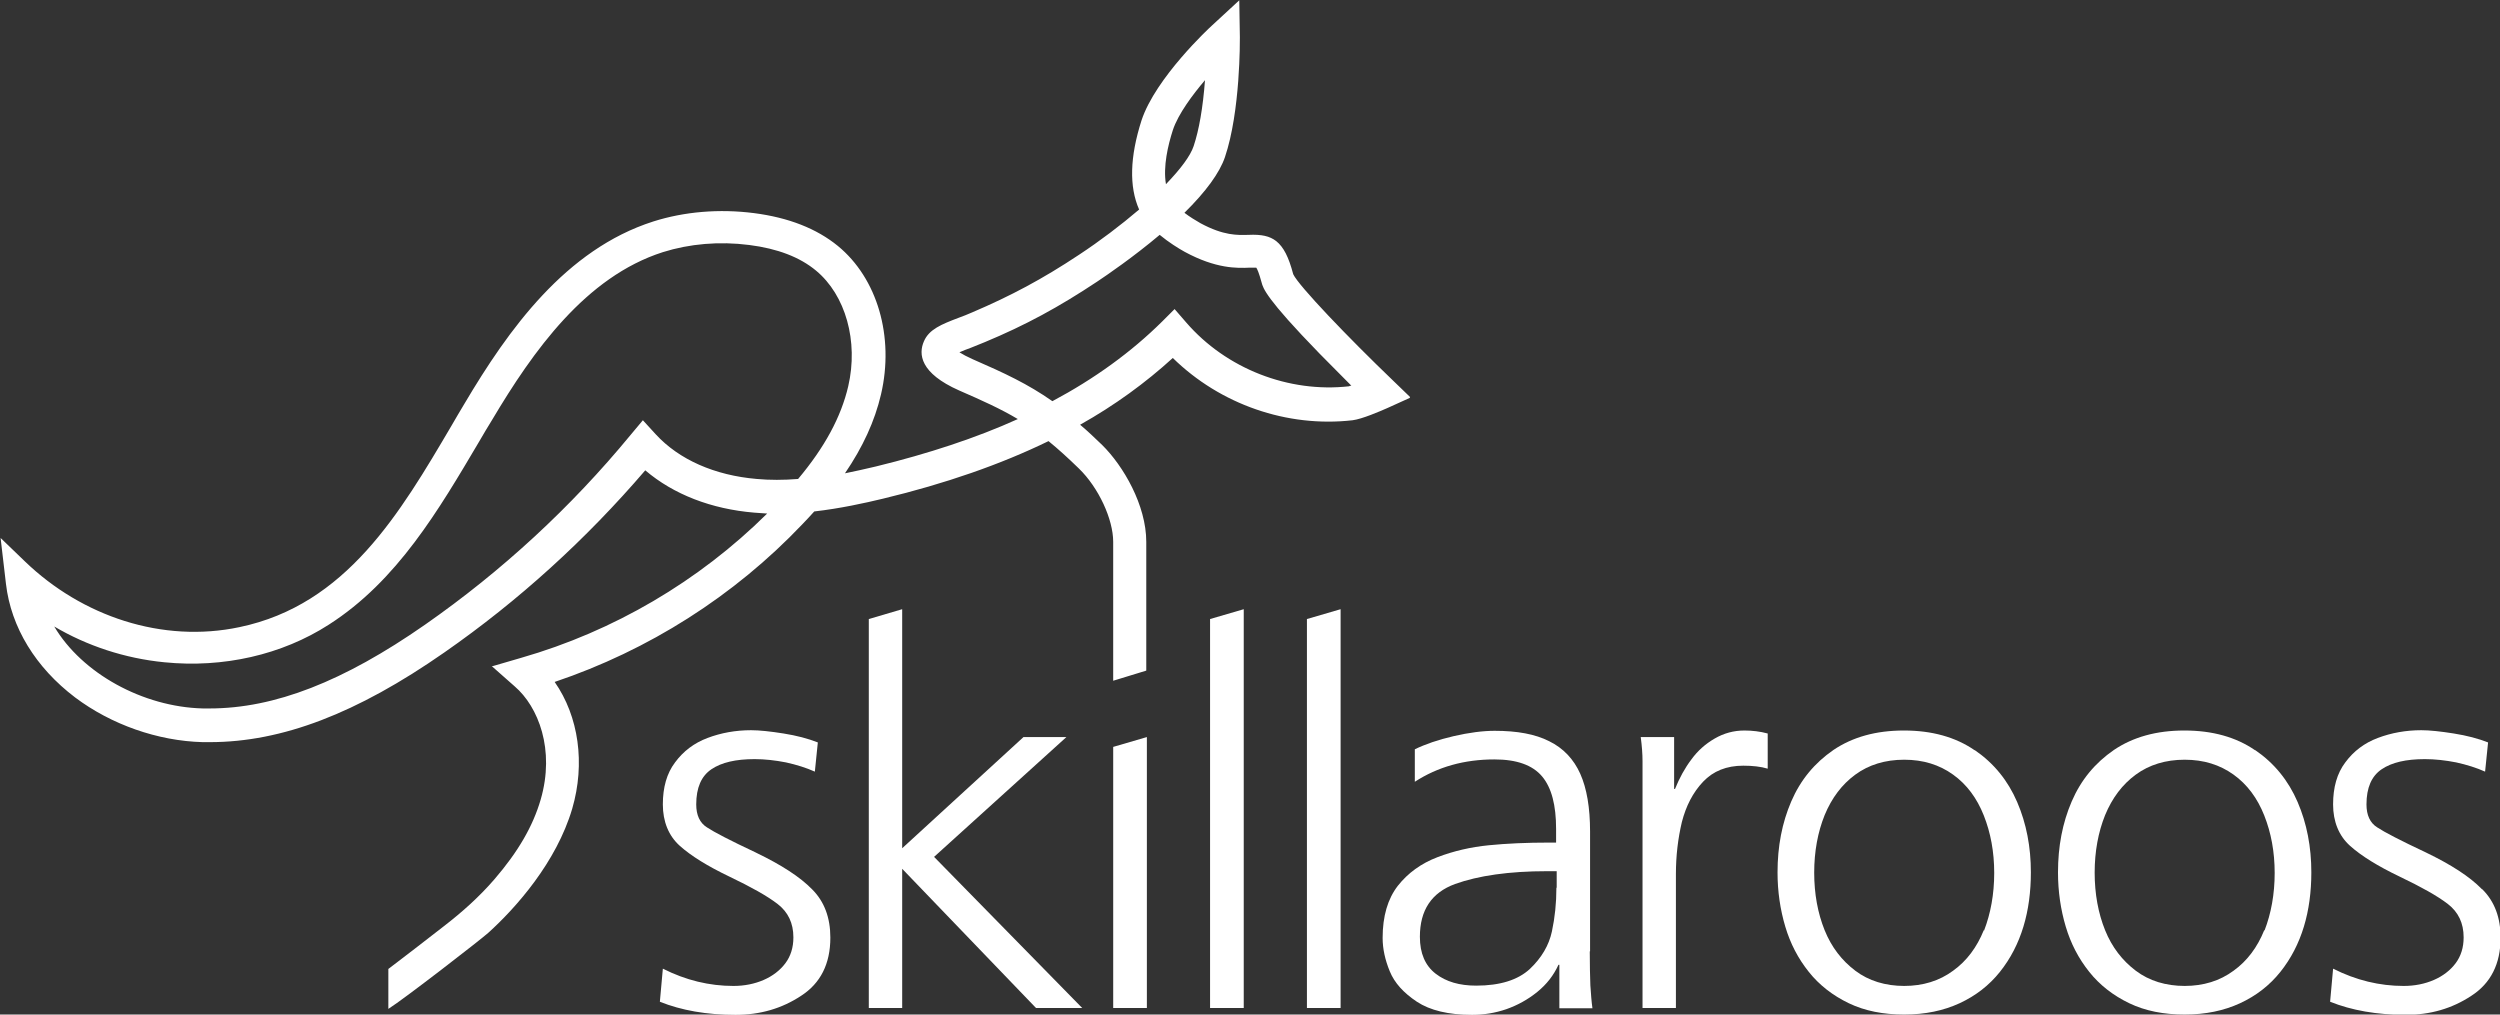
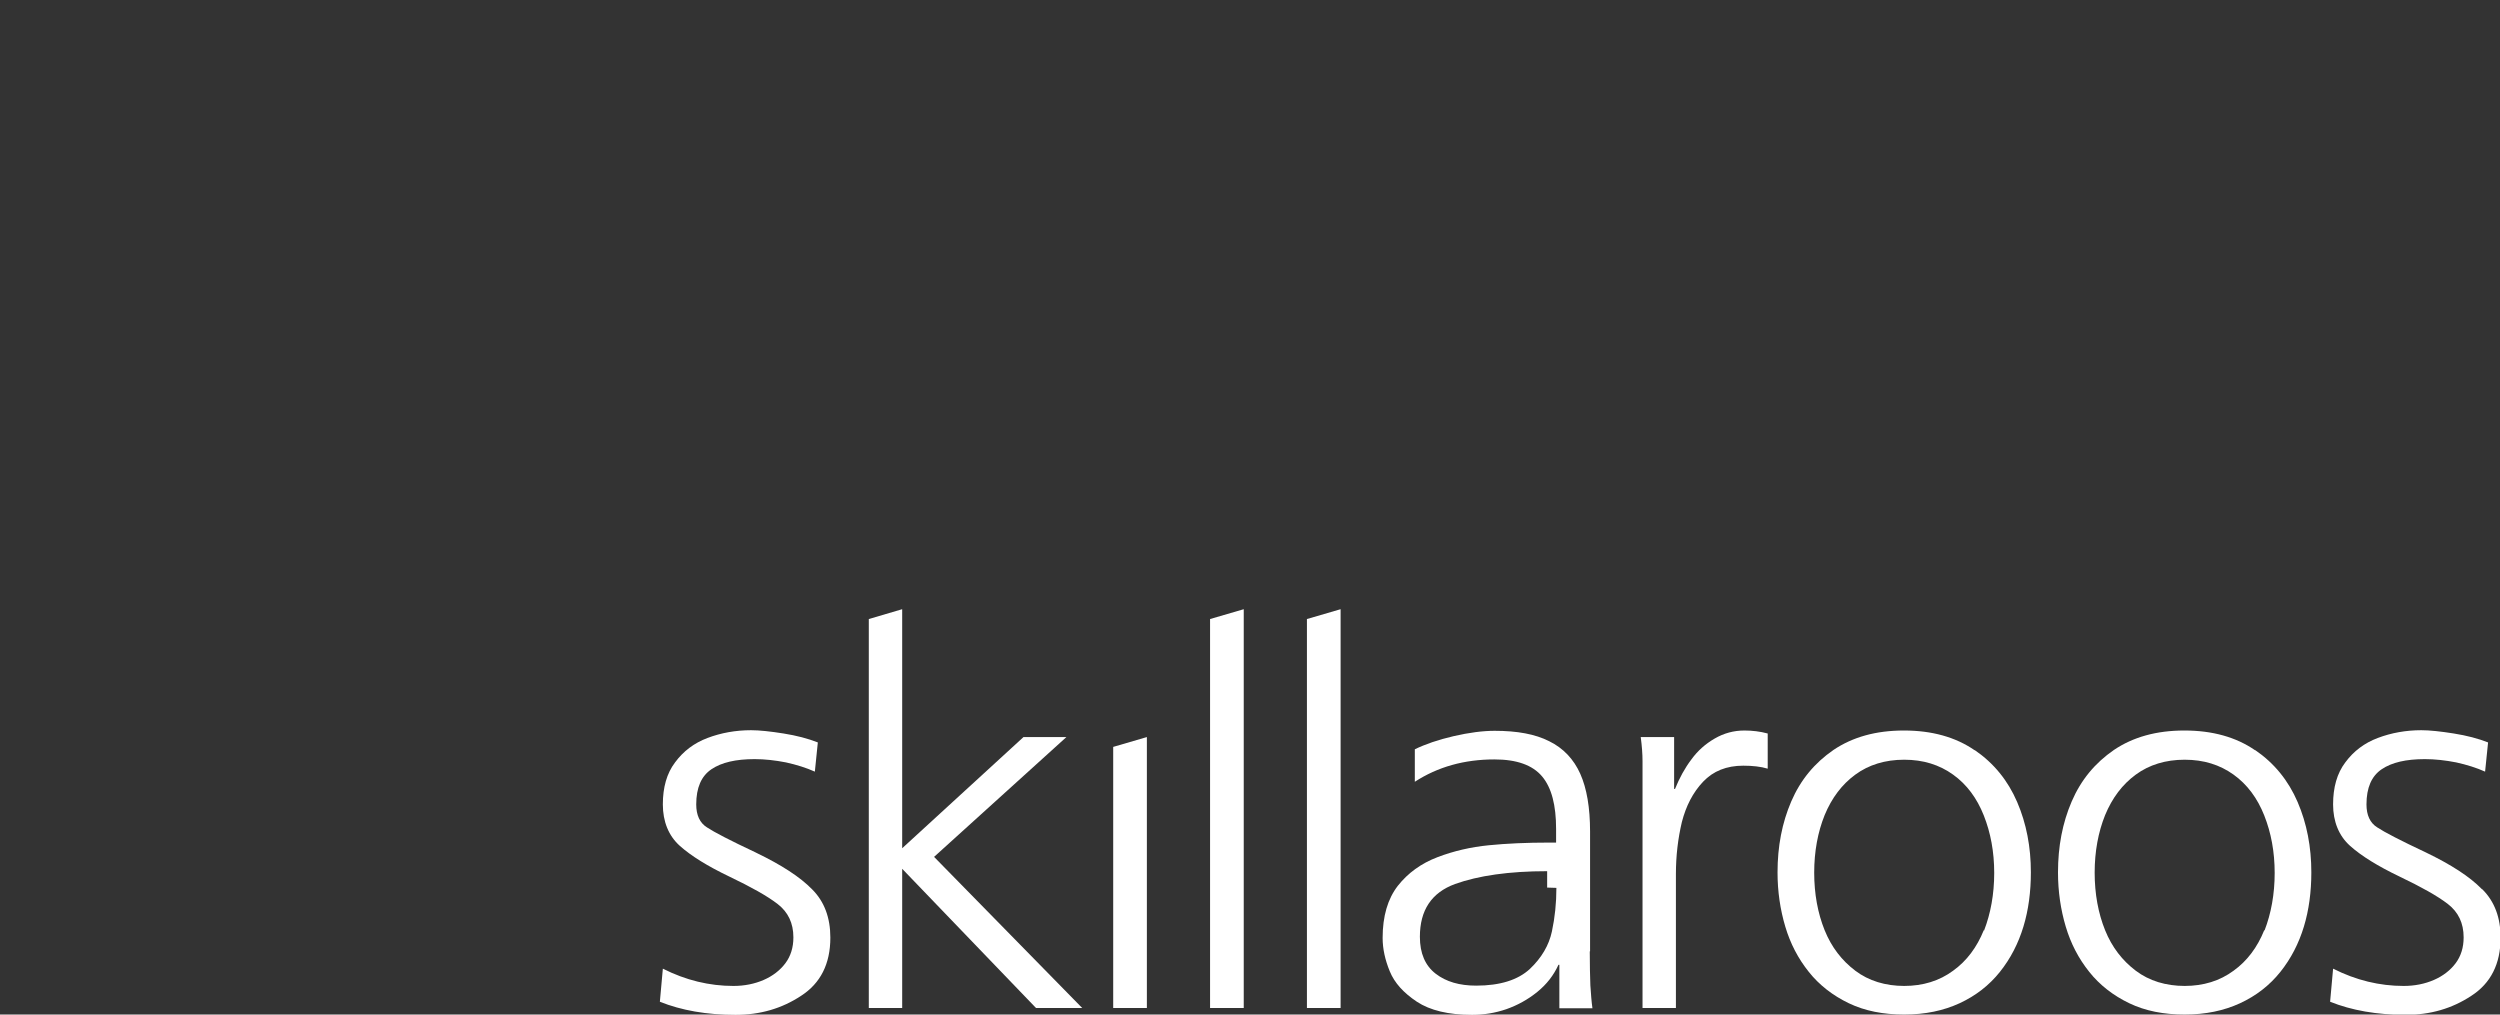
<svg xmlns="http://www.w3.org/2000/svg" xmlns:xlink="http://www.w3.org/1999/xlink" id="Layer_1" viewBox="0 0 83.88 34.04">
  <rect x="0" y="0" width="83.88" height="34.04" fill="#333333" stroke="none" />
  <defs>
    <style>.cls-1{fill:#fff;stroke-width:0px;}</style>
  </defs>
  <g id="type">
    <a xlink:href="90.25747">
      <path id="type_PathItem_" class="cls-1" d="M25.35,28.6c-.85-.4-1.39-.68-1.63-.84-.24-.15-.36-.41-.36-.77,0-.56.17-.95.51-1.18.34-.23.82-.34,1.45-.34.34,0,.69.04,1.05.11.36.08.68.18.97.31l.1-.98c-.33-.13-.71-.23-1.15-.3-.44-.07-.81-.11-1.09-.11-.52,0-1.01.09-1.46.26-.45.17-.81.44-1.09.82-.28.37-.41.84-.41,1.41s.19,1.05.57,1.39c.38.34.93.68,1.66,1.03.73.35,1.27.65,1.62.92.35.27.53.64.53,1.12,0,.34-.09.63-.27.87-.18.24-.43.43-.73.56-.3.13-.64.2-1.01.2-.81,0-1.6-.19-2.37-.58l-.1,1.11c.72.29,1.57.44,2.54.44.82,0,1.55-.21,2.2-.64.65-.42.98-1.07.98-1.95,0-.67-.2-1.21-.61-1.62-.41-.42-1.03-.82-1.88-1.23Z" />
    </a>
    <a xlink:href="90.25747">
      <polygon id="type_PathItem_-2" class="cls-1" points="35.78 24.73 34.34 24.73 30.27 28.46 30.27 20.44 29.15 20.77 29.15 33.82 30.27 33.82 30.27 29.15 34.76 33.82 36.31 33.82 31.34 28.75 35.78 24.73" />
    </a>
    <a xlink:href="90.25747">
      <polygon id="type_PathItem_-3" class="cls-1" points="37.35 33.82 38.48 33.82 38.48 24.73 37.35 25.06 37.35 33.82" />
    </a>
    <a xlink:href="90.25747">
      <polygon id="type_PathItem_-4" class="cls-1" points="40.6 33.82 41.73 33.82 41.73 20.44 40.6 20.77 40.6 33.82" />
    </a>
    <a xlink:href="90.25747">
      <polygon id="type_PathItem_-5" class="cls-1" points="43.85 33.82 44.98 33.82 44.98 20.44 43.85 20.77 43.85 33.82" />
    </a>
-     <path id="type_CompoundPathItem_" class="cls-1" d="M53.35,31.92v-4.02c0-.8-.11-1.45-.33-1.94-.22-.49-.57-.86-1.04-1.09-.47-.24-1.08-.35-1.83-.35-.4,0-.86.06-1.38.18-.52.12-.95.27-1.3.44v1.09c.77-.5,1.66-.75,2.67-.75.75,0,1.28.19,1.6.57.32.38.47.97.47,1.76v.46h-.22c-.76,0-1.44.03-2.04.09-.6.06-1.17.19-1.72.4-.55.21-.99.53-1.33.96-.34.44-.51,1.02-.51,1.75,0,.36.08.73.24,1.12.16.39.46.72.91,1.02.44.29,1.06.44,1.85.44.39,0,.77-.06,1.15-.19.37-.13.72-.32,1.04-.58.32-.26.55-.56.71-.91h.03v1.46h1.11c-.03-.21-.05-.47-.07-.77-.01-.3-.02-.68-.02-1.14ZM52.22,29.79c0,.51-.05.99-.15,1.46-.1.47-.35.89-.74,1.26-.4.37-1,.56-1.8.56-.56,0-1.01-.13-1.36-.4-.35-.27-.53-.68-.53-1.24,0-.89.39-1.48,1.18-1.77.78-.28,1.81-.43,3.09-.43h.32v.55Z" />
+     <path id="type_CompoundPathItem_" class="cls-1" d="M53.35,31.92v-4.02c0-.8-.11-1.45-.33-1.94-.22-.49-.57-.86-1.04-1.09-.47-.24-1.08-.35-1.83-.35-.4,0-.86.06-1.38.18-.52.12-.95.27-1.3.44v1.09c.77-.5,1.66-.75,2.67-.75.75,0,1.28.19,1.6.57.32.38.47.97.47,1.76v.46h-.22c-.76,0-1.44.03-2.04.09-.6.06-1.17.19-1.72.4-.55.21-.99.53-1.33.96-.34.44-.51,1.02-.51,1.75,0,.36.08.73.24,1.12.16.39.46.72.91,1.02.44.29,1.06.44,1.85.44.39,0,.77-.06,1.15-.19.37-.13.72-.32,1.04-.58.32-.26.55-.56.71-.91h.03v1.46h1.11c-.03-.21-.05-.47-.07-.77-.01-.3-.02-.68-.02-1.14ZM52.22,29.79c0,.51-.05.99-.15,1.46-.1.47-.35.89-.74,1.26-.4.37-1,.56-1.8.56-.56,0-1.01-.13-1.36-.4-.35-.27-.53-.68-.53-1.24,0-.89.39-1.48,1.18-1.77.78-.28,1.81-.43,3.09-.43v.55Z" />
    <a xlink:href="90.25747">
      <path id="type_PathItem_-6" class="cls-1" d="M57.53,24.78c-.31.18-.57.41-.78.7-.22.29-.4.62-.55.99h-.03v-1.74h-1.12c.04.3.06.57.06.81,0,.25,0,.65,0,1.22v7.06h1.12v-4.49c0-.62.07-1.2.2-1.75.14-.54.37-.99.71-1.35.34-.36.79-.54,1.35-.54.31,0,.59.03.82.1v-1.18c-.26-.07-.52-.1-.78-.1-.36,0-.69.09-1,.27Z" />
    </a>
    <path id="type_CompoundPathItem_-2" class="cls-1" d="M66.25,25.17c-.64-.44-1.43-.66-2.37-.66s-1.72.22-2.36.65c-.64.44-1.11,1.01-1.42,1.73-.31.72-.46,1.51-.46,2.38,0,.64.09,1.25.26,1.82.17.57.43,1.07.79,1.52.35.44.8.79,1.34,1.05.54.26,1.16.38,1.86.38s1.32-.13,1.86-.38c.54-.25.99-.6,1.35-1.05.36-.45.62-.96.79-1.52.17-.56.25-1.17.25-1.82,0-.85-.15-1.64-.46-2.36-.31-.72-.78-1.3-1.42-1.74ZM66.56,31.21c-.23.57-.57,1.03-1.03,1.36-.46.34-1.01.51-1.64.51s-1.19-.17-1.64-.51c-.45-.34-.8-.79-1.03-1.36-.23-.57-.35-1.22-.35-1.93s.12-1.36.35-1.93c.24-.58.58-1.03,1.03-1.36.45-.33,1-.5,1.64-.5s1.18.17,1.64.5c.46.33.8.79,1.03,1.37.23.58.35,1.22.35,1.93s-.12,1.36-.34,1.93Z" />
    <path id="type_CompoundPathItem_-3" class="cls-1" d="M75.66,25.17c-.64-.44-1.43-.66-2.37-.66s-1.72.22-2.36.65c-.64.44-1.11,1.01-1.42,1.73-.31.72-.46,1.51-.46,2.38,0,.64.09,1.25.26,1.82.17.57.43,1.07.79,1.52.35.44.8.79,1.34,1.05.54.26,1.16.38,1.86.38s1.32-.13,1.86-.38c.54-.25.99-.6,1.35-1.05.36-.45.62-.96.79-1.52.17-.56.25-1.17.25-1.82,0-.85-.15-1.64-.46-2.36-.31-.72-.78-1.3-1.42-1.74ZM75.97,31.21c-.23.57-.57,1.03-1.03,1.36-.46.34-1.01.51-1.64.51s-1.19-.17-1.64-.51c-.45-.34-.8-.79-1.03-1.36-.23-.57-.35-1.22-.35-1.93s.12-1.36.35-1.93c.24-.58.58-1.03,1.03-1.36.45-.33,1-.5,1.64-.5s1.18.17,1.64.5c.46.33.8.79,1.03,1.37.23.58.35,1.22.35,1.93s-.12,1.36-.34,1.93Z" />
    <a xlink:href="90.25747">
      <path id="type_PathItem_-7" class="cls-1" d="M83.27,29.83c-.41-.42-1.03-.82-1.88-1.23-.85-.4-1.39-.68-1.63-.84-.24-.15-.36-.41-.36-.77,0-.56.17-.95.51-1.18.34-.23.82-.34,1.45-.34.34,0,.69.04,1.05.11.36.08.68.18.97.31l.1-.98c-.33-.13-.71-.23-1.15-.3-.44-.07-.81-.11-1.09-.11-.52,0-1.01.09-1.46.26-.45.17-.81.44-1.09.82-.28.37-.41.84-.41,1.41s.19,1.05.57,1.39c.38.34.93.68,1.66,1.03.73.35,1.27.65,1.62.92.35.27.53.64.53,1.12,0,.34-.09.63-.27.87s-.43.43-.73.56c-.3.13-.64.2-1.01.2-.81,0-1.6-.19-2.37-.58l-.1,1.11c.72.29,1.57.44,2.54.44.82,0,1.55-.21,2.2-.64.65-.42.98-1.07.98-1.95,0-.67-.2-1.21-.61-1.62Z" />
    </a>
-     <path id="type_CompoundPathItem_-4" class="cls-1" d="M47.31,13.32l-.59-.57c-1.46-1.4-3.15-3.16-3.33-3.55-.15-.57-.32-.91-.57-1.11-.22-.17-.49-.23-.93-.21-.37.01-.83.03-1.61-.39-.16-.09-.37-.22-.54-.35.72-.71,1.18-1.34,1.36-1.87.52-1.54.5-3.92.5-4.02l-.02-1.24-.91.84c-.08.07-1.9,1.76-2.37,3.19-.39,1.22-.42,2.22-.08,2.99-.61.52-1.32,1.06-2.02,1.52-1.22.81-2.29,1.38-3.58,1.93-.16.07-.31.13-.45.18-.58.22-1,.39-1.17.79-.19.43-.13,1.07,1.18,1.65.78.34,1.38.61,1.97.96-1.39.63-3,1.16-4.76,1.59-.39.09-.73.17-1.04.23.6-.88,1-1.75,1.21-2.65.45-1.93-.12-3.89-1.45-4.98-.71-.58-1.65-.95-2.81-1.1-1.17-.15-2.34-.05-3.38.28-2.94.94-4.86,3.62-6.34,6.12-.14.24-.29.48-.43.73-1.73,2.94-3.53,6.01-7.11,6.76-2.59.55-5.29-.36-7.2-2.2l-.82-.79.18,1.54c.17,1.46,1,2.81,2.32,3.81,1.21.91,2.77,1.46,4.28,1.5.08,0,.16,0,.24,0,2.42,0,4.93-.96,7.87-3.01,2.5-1.74,4.76-3.8,6.74-6.11.95.81,2.22,1.3,3.66,1.42.14.01.29.02.43.03-2.29,2.27-5.15,3.95-8.25,4.84l-.96.28h-.03s.77.68.77.68c.79.68,1.36,2.12.87,3.8-.26.89-.75,1.74-1.55,2.67-.5.58-1.08,1.1-1.69,1.57-.62.48-1.35,1.05-1.87,1.44h0s0,.01,0,.01v1.31s0,0,0,0h0s0,.02,0,.02c.54-.34,3.08-2.31,3.35-2.55.93-.84,2.29-2.37,2.82-4.17.44-1.51.22-3.09-.59-4.25,3.15-1.06,6.02-2.88,8.31-5.29.14-.14.27-.29.4-.43.87-.1,1.69-.28,2.31-.43,2.08-.5,3.95-1.15,5.55-1.93.32.26.65.56,1.02.92.66.64,1.15,1.7,1.15,2.46,0,.23,0,.45,0,.68v3.98s1.11-.34,1.11-.34v-3.64c0-.23,0-.45,0-.68,0-1.23-.77-2.55-1.48-3.25-.26-.25-.5-.48-.74-.68,1.16-.65,2.2-1.41,3.11-2.24,1.59,1.56,3.84,2.34,6.03,2.09.32-.04.92-.3,1.17-.41l.75-.34ZM26.78,16.07c-.49.04-.96.04-1.39,0-1.41-.12-2.61-.65-3.39-1.5l-.43-.47-.41.49c-2,2.43-4.32,4.57-6.9,6.37-2.74,1.91-5.05,2.81-7.23,2.81-.07,0-.15,0-.22,0-2.02-.05-4.06-1.18-4.99-2.75,1.1.65,2.37,1.07,3.69,1.2,1.98.2,3.95-.25,5.52-1.26,2.3-1.47,3.69-3.85,5.05-6.15.14-.24.28-.48.43-.72,1.38-2.32,3.14-4.8,5.73-5.63.89-.28,1.89-.37,2.9-.24.95.12,1.7.41,2.24.86.99.82,1.43,2.37,1.08,3.88-.24,1.03-.79,2.05-1.69,3.12ZM39.35,4.37c.18-.55.68-1.21,1.08-1.68-.07.93-.2,1.67-.38,2.21-.11.33-.43.76-.93,1.28-.1-.6.07-1.31.23-1.81ZM45.27,12.96c-2.03.23-4.13-.59-5.47-2.14l-.39-.45-.42.42c-1.03,1.02-2.27,1.92-3.68,2.67-.83-.58-1.6-.94-2.68-1.41-.18-.08-.33-.16-.44-.23.12-.05.26-.11.38-.15h0c.14-.06.3-.12.47-.19,1.37-.57,2.49-1.18,3.77-2.03.33-.22,1.21-.82,2.1-1.57.3.25.64.46.84.57,1.05.57,1.76.55,2.18.53.06,0,.16,0,.22,0,.03.04.09.17.18.5.05.19.14.53,1.94,2.38.33.33.69.7,1.07,1.08-.03,0-.05.01-.06.01Z" />
  </g>
</svg>